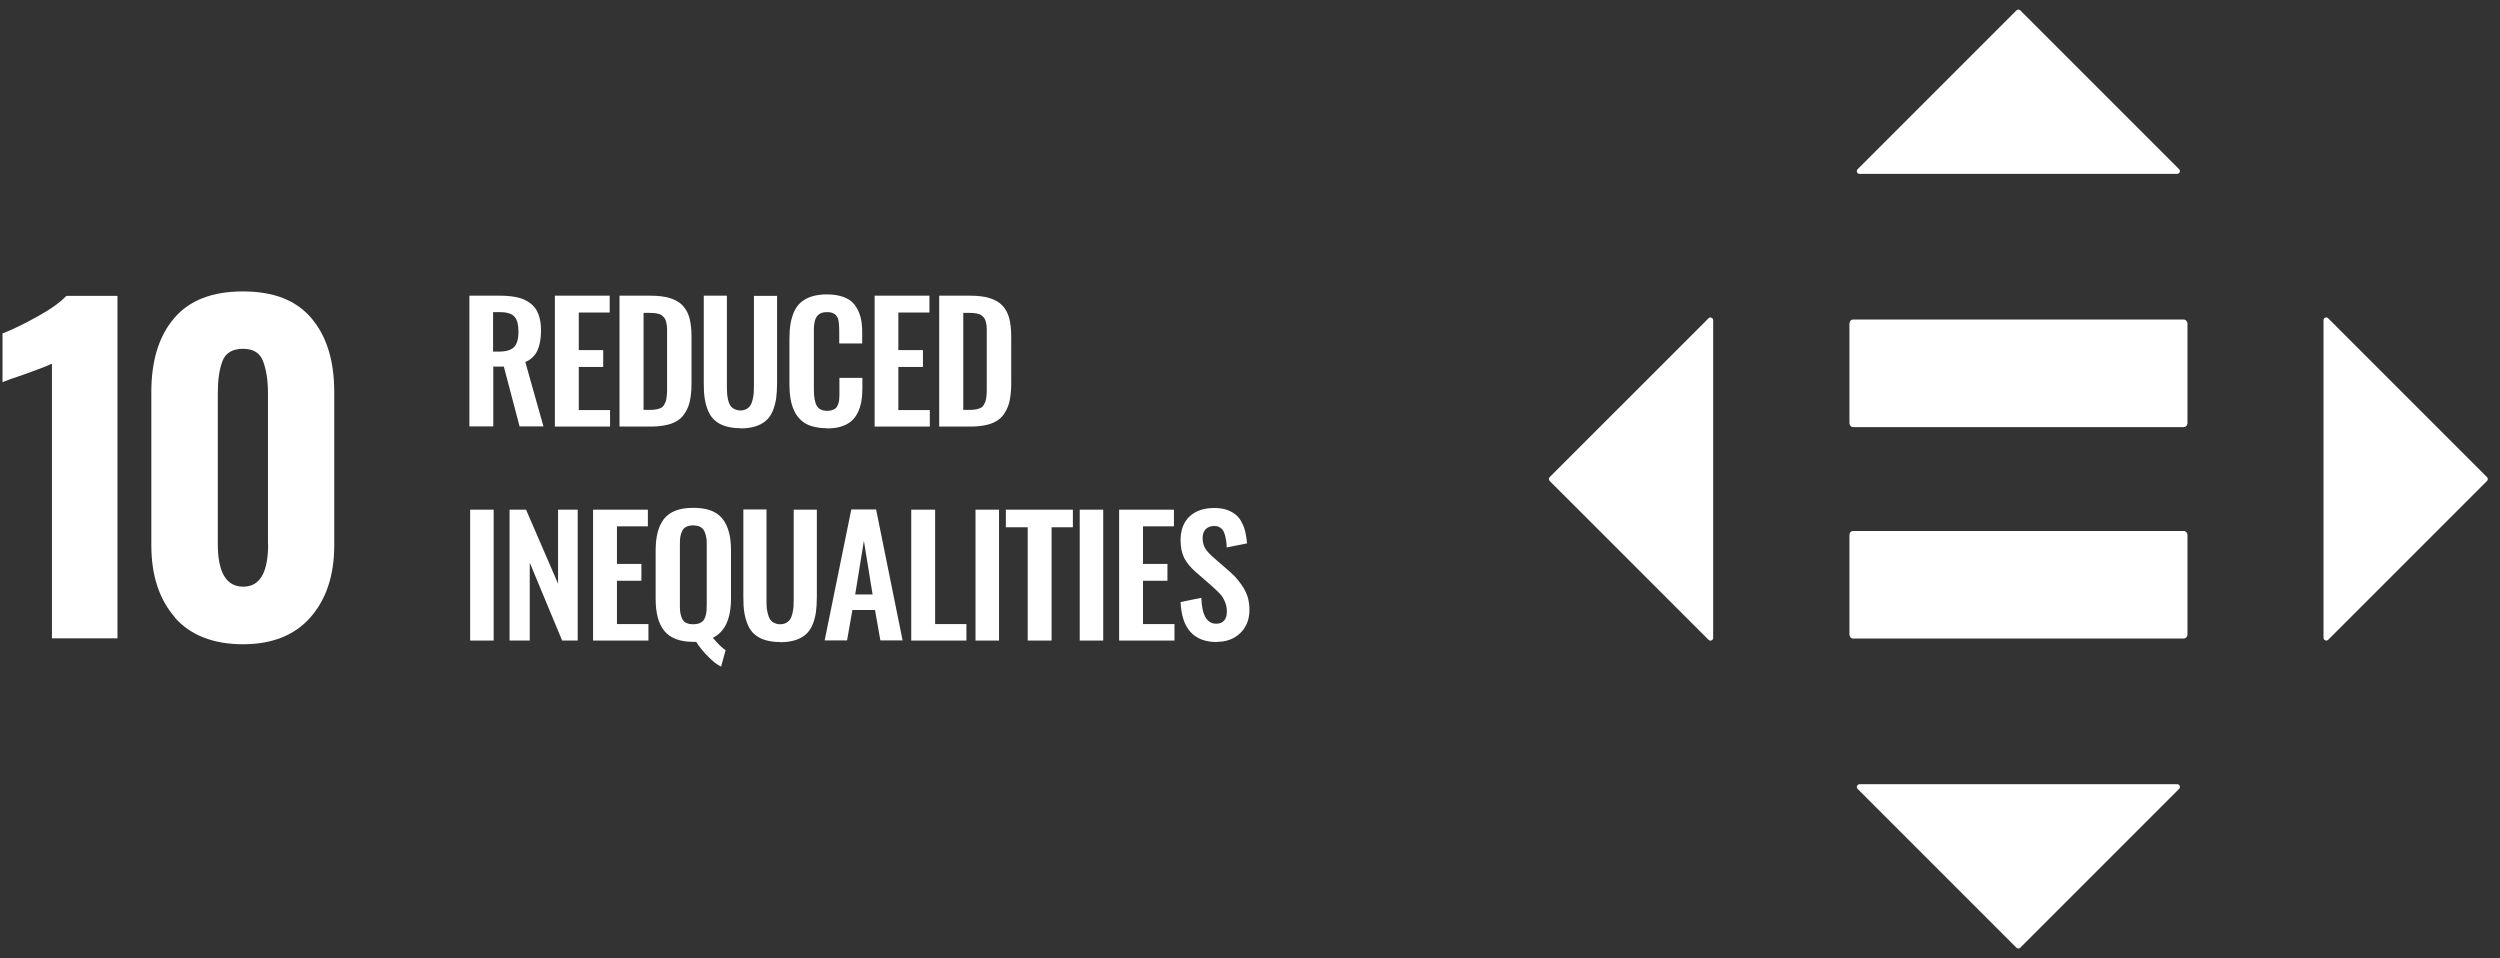
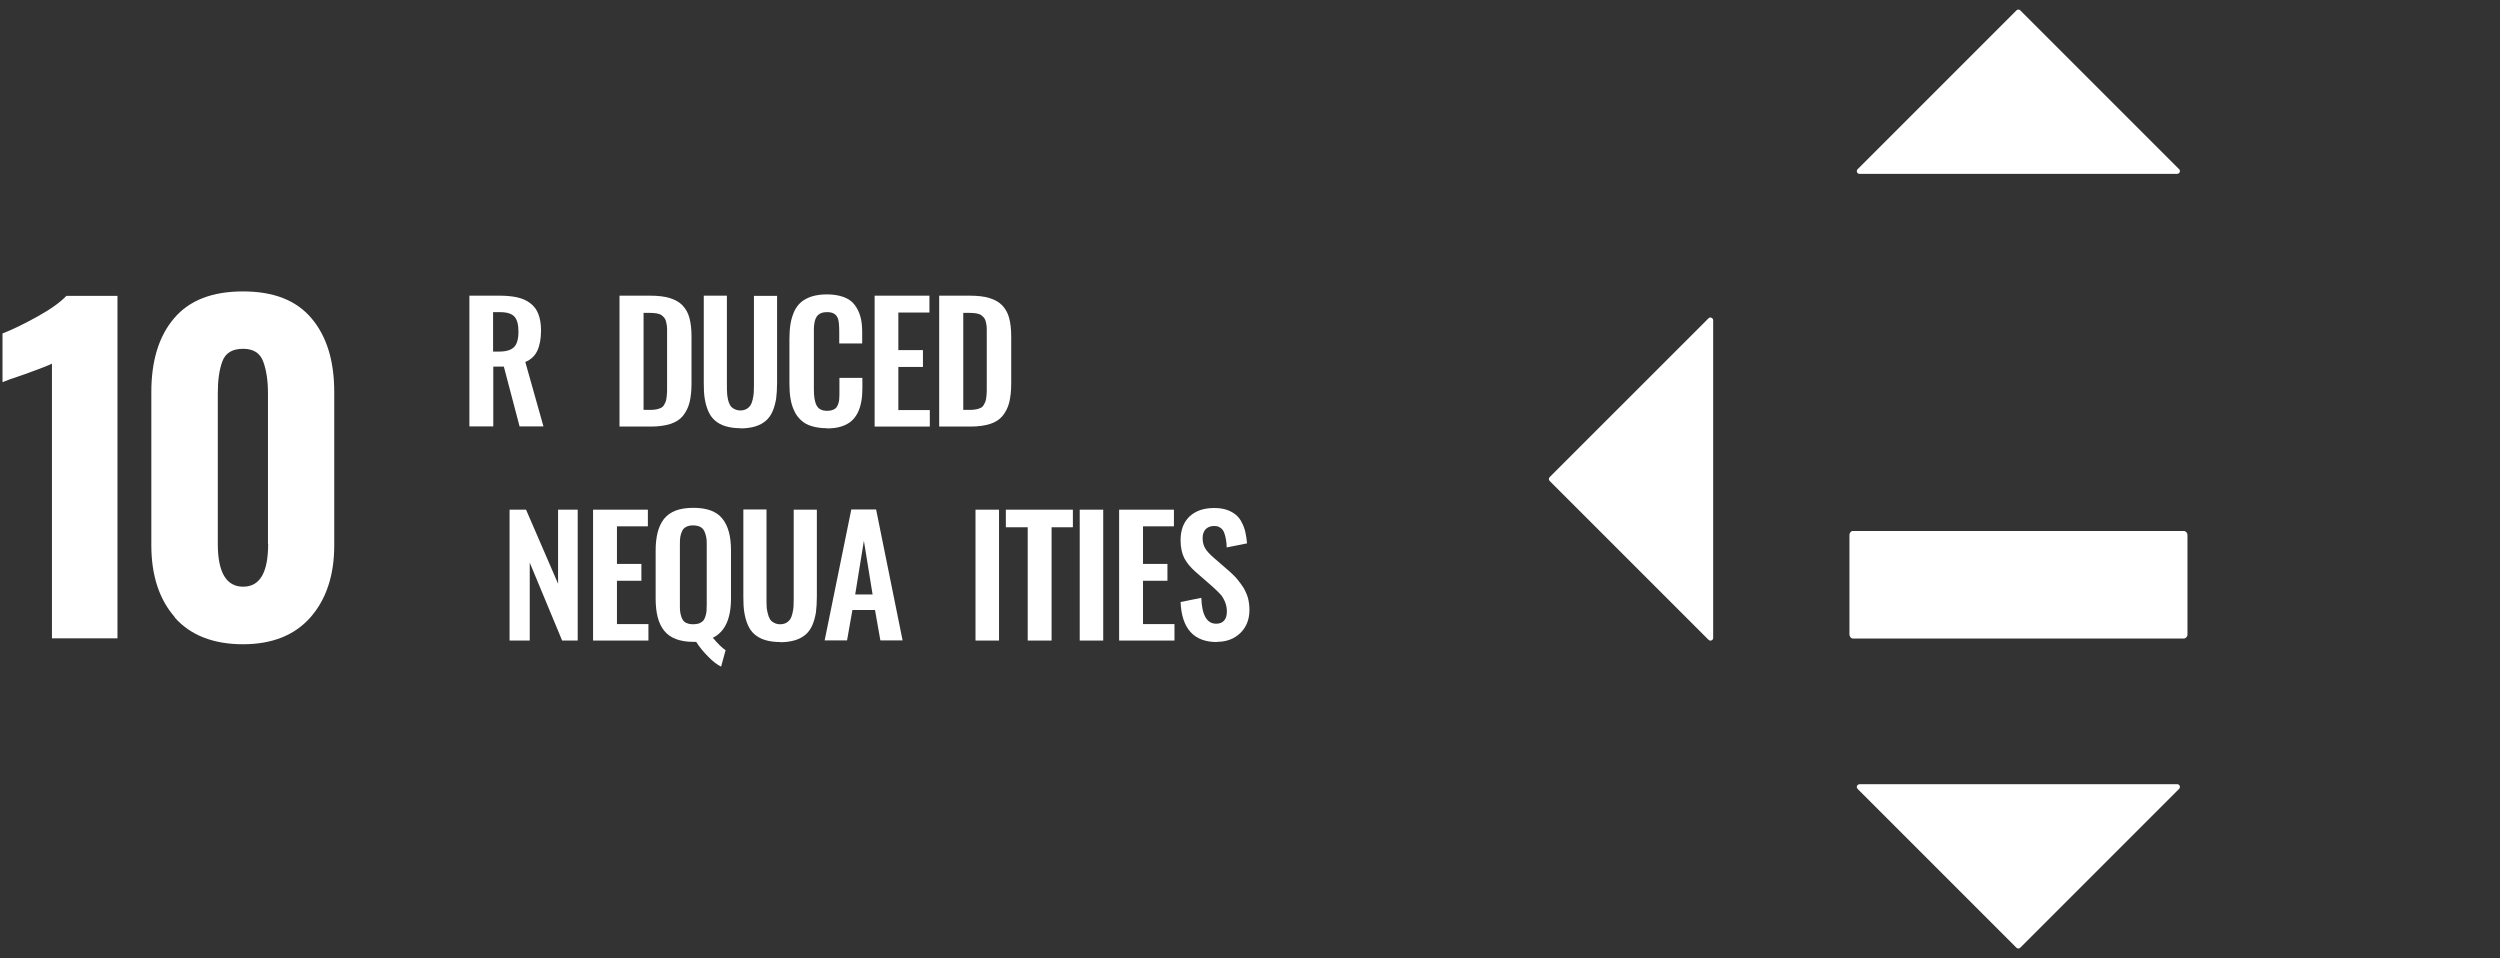
<svg xmlns="http://www.w3.org/2000/svg" width="167" height="64" viewBox="0 0 167 64" fill="none">
  <rect x="0" y="0" width="167" height="64" fill="#333333" stroke="none" />
  <path d="M3.47 24.29C3.259 24.401 2.666 24.636 1.664 24.994C0.873 25.254 0.378 25.44 0.168 25.526V22.274C0.811 22.027 1.578 21.656 2.493 21.149C3.408 20.642 4.051 20.172 4.434 19.764H7.847V42.641H3.47V24.29Z" fill="white" />
  <path d="M17.9 36.346V26.256C17.9 25.415 17.789 24.698 17.578 24.141C17.368 23.572 16.911 23.3 16.243 23.3C15.526 23.3 15.068 23.572 14.858 24.129C14.648 24.685 14.549 25.39 14.549 26.256V36.334C14.549 38.238 15.118 39.191 16.243 39.191C17.368 39.191 17.912 38.238 17.912 36.334M11.68 41.231C10.629 40.032 10.109 38.424 10.109 36.421V26.182C10.109 24.092 10.616 22.447 11.63 21.26C12.644 20.06 14.178 19.467 16.231 19.467C18.283 19.467 19.792 20.06 20.806 21.26C21.82 22.459 22.327 24.092 22.327 26.182V36.433C22.327 38.424 21.795 40.032 20.744 41.231C19.693 42.431 18.184 43.036 16.231 43.036C14.277 43.036 12.719 42.443 11.668 41.243" fill="white" />
  <path d="M33.334 23.486C33.804 23.486 34.138 23.387 34.336 23.189C34.533 22.991 34.633 22.645 34.633 22.163C34.633 21.68 34.546 21.359 34.373 21.161C34.2 20.963 33.878 20.852 33.421 20.852H32.938V23.486H33.334ZM31.355 28.494V19.751H33.359C33.816 19.751 34.212 19.788 34.546 19.863C34.88 19.937 35.164 20.06 35.411 20.246C35.659 20.431 35.844 20.666 35.956 20.963C36.079 21.272 36.141 21.643 36.141 22.076C36.141 22.62 36.055 23.078 35.894 23.424C35.733 23.77 35.461 24.03 35.09 24.178L36.302 28.482H34.707L33.656 24.487H32.951V28.482H31.355V28.494Z" fill="white" />
-   <path d="M37.066 28.494V19.751H40.727V20.877H38.662V23.387H40.294V24.512H38.662V27.393H40.752V28.494H37.066Z" fill="white" />
  <path d="M42.978 27.381H43.436C43.596 27.381 43.732 27.369 43.856 27.344C43.98 27.319 44.079 27.282 44.153 27.245C44.239 27.208 44.301 27.146 44.351 27.059C44.4 26.973 44.45 26.886 44.474 26.812C44.499 26.738 44.524 26.627 44.536 26.478C44.548 26.33 44.561 26.206 44.561 26.095C44.561 25.996 44.561 25.835 44.561 25.625V22.435C44.561 22.224 44.561 22.064 44.561 21.94C44.561 21.816 44.536 21.68 44.511 21.557C44.487 21.433 44.45 21.334 44.4 21.26C44.351 21.186 44.276 21.124 44.202 21.062C44.116 21 44.017 20.963 43.881 20.938C43.757 20.914 43.596 20.901 43.423 20.901H42.99V27.393L42.978 27.381ZM41.383 28.494V19.751H43.423C43.955 19.751 44.388 19.801 44.746 19.912C45.105 20.023 45.389 20.184 45.6 20.407C45.81 20.629 45.971 20.914 46.057 21.247C46.144 21.581 46.193 21.989 46.193 22.472V25.625C46.193 26.12 46.144 26.552 46.057 26.899C45.971 27.245 45.81 27.542 45.612 27.789C45.402 28.037 45.13 28.21 44.771 28.321C44.425 28.432 43.992 28.494 43.485 28.494H41.383Z" fill="white" />
  <path d="M49.473 28.605C49.077 28.605 48.743 28.556 48.459 28.469C48.174 28.383 47.939 28.247 47.754 28.086C47.568 27.925 47.42 27.715 47.309 27.455C47.197 27.196 47.123 26.924 47.074 26.614C47.024 26.318 47.012 25.971 47.012 25.563V19.751H48.557V25.724C48.557 25.934 48.557 26.095 48.57 26.243C48.57 26.392 48.607 26.54 48.632 26.701C48.669 26.862 48.718 26.985 48.78 27.084C48.842 27.183 48.928 27.257 49.052 27.319C49.163 27.381 49.299 27.418 49.46 27.418C49.621 27.418 49.757 27.381 49.868 27.319C49.98 27.257 50.066 27.171 50.128 27.084C50.19 26.985 50.239 26.862 50.276 26.701C50.313 26.54 50.338 26.392 50.35 26.256C50.35 26.107 50.363 25.934 50.363 25.736V19.764H51.909V25.576C51.909 25.971 51.884 26.318 51.847 26.627C51.797 26.924 51.723 27.208 51.612 27.468C51.501 27.727 51.352 27.938 51.167 28.098C50.981 28.259 50.746 28.395 50.462 28.482C50.177 28.568 49.843 28.618 49.448 28.618" fill="white" />
  <path d="M55.232 28.605C54.861 28.605 54.527 28.556 54.231 28.469C53.934 28.383 53.699 28.247 53.513 28.074C53.328 27.901 53.167 27.703 53.056 27.443C52.932 27.196 52.858 26.924 52.809 26.639C52.759 26.355 52.734 26.033 52.734 25.675V22.633C52.734 22.249 52.759 21.915 52.809 21.619C52.858 21.322 52.945 21.05 53.056 20.802C53.167 20.555 53.328 20.345 53.513 20.184C53.699 20.023 53.934 19.9 54.231 19.801C54.515 19.714 54.849 19.665 55.232 19.665C55.665 19.665 56.036 19.727 56.345 19.838C56.654 19.949 56.902 20.122 57.075 20.345C57.248 20.567 57.384 20.827 57.471 21.136C57.557 21.433 57.594 21.792 57.594 22.187V22.942H56.061V22.2C56.061 21.767 56.036 21.47 55.987 21.322C55.9 21.025 55.678 20.864 55.319 20.852H55.232C55.096 20.852 54.985 20.864 54.886 20.901C54.787 20.938 54.701 20.988 54.639 21.05C54.577 21.111 54.528 21.186 54.49 21.272C54.453 21.346 54.428 21.445 54.404 21.569C54.379 21.693 54.379 21.804 54.367 21.915C54.367 22.027 54.367 22.15 54.367 22.311V26.008C54.367 26.515 54.428 26.886 54.565 27.109C54.688 27.332 54.923 27.443 55.257 27.443C55.368 27.443 55.467 27.43 55.554 27.406C55.64 27.381 55.715 27.344 55.776 27.307C55.838 27.27 55.888 27.208 55.925 27.134C55.962 27.06 55.999 26.985 56.011 26.924C56.036 26.862 56.048 26.775 56.061 26.651C56.061 26.54 56.073 26.441 56.073 26.355C56.073 26.268 56.073 26.169 56.073 26.021V25.242H57.607V25.959C57.607 26.28 57.582 26.577 57.532 26.837C57.483 27.097 57.409 27.344 57.297 27.567C57.186 27.789 57.038 27.987 56.865 28.135C56.691 28.284 56.469 28.407 56.184 28.494C55.912 28.581 55.591 28.618 55.232 28.618" fill="white" />
  <path d="M58.426 28.494V19.751H62.086V20.877H60.009V23.387H61.653V24.512H60.009V27.393H62.111V28.494H58.426Z" fill="white" />
  <path d="M64.334 27.381H64.791C64.952 27.381 65.088 27.369 65.212 27.344C65.335 27.319 65.434 27.282 65.508 27.245C65.595 27.208 65.657 27.146 65.706 27.059C65.756 26.973 65.805 26.886 65.83 26.812C65.855 26.738 65.879 26.627 65.892 26.478C65.904 26.33 65.916 26.206 65.916 26.095C65.916 25.996 65.916 25.835 65.916 25.625V22.435C65.916 22.224 65.916 22.064 65.916 21.94C65.916 21.816 65.892 21.68 65.867 21.557C65.842 21.433 65.805 21.334 65.756 21.26C65.706 21.186 65.632 21.124 65.558 21.062C65.471 21 65.372 20.963 65.236 20.938C65.113 20.914 64.952 20.901 64.779 20.901H64.346V27.393L64.334 27.381ZM62.738 28.494V19.751H64.779C65.31 19.751 65.743 19.801 66.102 19.912C66.46 20.023 66.745 20.184 66.955 20.407C67.165 20.629 67.326 20.914 67.413 21.247C67.499 21.581 67.549 21.989 67.549 22.472V25.625C67.549 26.12 67.499 26.552 67.413 26.899C67.326 27.245 67.165 27.542 66.968 27.789C66.757 28.037 66.485 28.21 66.127 28.321C65.78 28.432 65.347 28.494 64.841 28.494H62.738Z" fill="white" />
-   <path d="M32.977 34.046H31.406V42.789H32.977V34.046Z" fill="white" />
  <path d="M34.039 42.789V34.046H35.14L37.279 38.993V34.046H38.59V42.789H37.551L35.387 37.583V42.789H34.039Z" fill="white" />
  <path d="M39.617 42.789V34.046H43.278V35.159H41.212V37.67H42.845V38.795H41.212V41.689H43.315V42.789H39.617Z" fill="white" />
  <path d="M45.924 41.639C46.035 41.689 46.171 41.701 46.319 41.701C46.468 41.701 46.604 41.676 46.715 41.639C46.827 41.59 46.913 41.528 46.975 41.466C47.037 41.392 47.086 41.293 47.123 41.169C47.16 41.046 47.185 40.934 47.197 40.811C47.197 40.687 47.21 40.551 47.21 40.378V36.408C47.21 36.198 47.21 36.025 47.173 35.877C47.148 35.74 47.111 35.605 47.049 35.481C46.987 35.357 46.901 35.258 46.777 35.196C46.653 35.135 46.493 35.097 46.307 35.097C46.122 35.097 45.961 35.122 45.837 35.196C45.714 35.258 45.615 35.345 45.565 35.481C45.503 35.605 45.466 35.74 45.442 35.877C45.417 36.013 45.417 36.198 45.417 36.408V40.378C45.417 40.539 45.417 40.687 45.429 40.811C45.442 40.934 45.466 41.046 45.503 41.169C45.541 41.293 45.59 41.392 45.652 41.466C45.714 41.54 45.8 41.602 45.911 41.639M48.175 44.533C47.915 44.409 47.618 44.187 47.309 43.865C46.987 43.544 46.715 43.21 46.505 42.876C46.468 42.876 46.406 42.876 46.319 42.876C45.417 42.876 44.774 42.628 44.378 42.146C43.982 41.664 43.797 40.947 43.797 39.995V36.767C43.797 36.297 43.846 35.901 43.933 35.555C44.02 35.221 44.156 34.924 44.353 34.665C44.551 34.417 44.811 34.232 45.132 34.108C45.454 33.985 45.85 33.923 46.319 33.923C47.222 33.923 47.865 34.158 48.249 34.64C48.644 35.122 48.83 35.827 48.83 36.755V39.982C48.83 41.342 48.422 42.208 47.618 42.604C47.964 43.012 48.249 43.296 48.471 43.432L48.175 44.508V44.533Z" fill="white" />
  <path d="M52.117 42.888C51.721 42.888 51.388 42.839 51.103 42.752C50.819 42.666 50.584 42.529 50.398 42.369C50.213 42.208 50.064 41.998 49.953 41.738C49.842 41.478 49.767 41.206 49.718 40.897C49.669 40.6 49.656 40.254 49.656 39.846V34.034H51.202V40.007C51.202 40.217 51.202 40.378 51.214 40.526C51.214 40.675 51.252 40.823 51.289 40.984C51.326 41.145 51.375 41.268 51.437 41.367C51.499 41.466 51.585 41.54 51.709 41.602C51.82 41.664 51.956 41.701 52.117 41.701C52.278 41.701 52.414 41.664 52.525 41.602C52.636 41.54 52.723 41.454 52.785 41.367C52.847 41.268 52.896 41.145 52.933 40.984C52.97 40.823 52.995 40.675 53.007 40.538C53.007 40.39 53.02 40.217 53.02 40.019V34.046H54.566V39.858C54.566 40.254 54.541 40.6 54.504 40.91C54.454 41.206 54.38 41.491 54.269 41.75C54.157 42.01 54.009 42.22 53.824 42.381C53.638 42.542 53.403 42.678 53.119 42.764C52.834 42.851 52.5 42.9 52.105 42.9" fill="white" />
  <path d="M57.115 39.71H58.289L57.708 36.124L57.127 39.71H57.115ZM55.087 42.777L56.867 34.034H58.524L60.293 42.777H58.809L58.45 40.749H56.941L56.583 42.777H55.074H55.087Z" fill="white" />
-   <path d="M60.871 42.789V34.046H62.466V41.689H64.556V42.789H60.871Z" fill="white" />
  <path d="M66.735 34.046H65.164V42.789H66.735V34.046Z" fill="white" />
  <path d="M68.651 42.789V35.221H67.191V34.046H71.668V35.221H70.246V42.789H68.651Z" fill="white" />
  <path d="M73.695 34.046H72.125V42.789H73.695V34.046Z" fill="white" />
  <path d="M74.758 42.789V34.046H78.418V35.159H76.353V37.67H77.985V38.795H76.353V41.689H78.455V42.789H74.758Z" fill="white" />
  <path d="M81.287 42.888C79.754 42.888 78.938 41.998 78.863 40.217L80.248 39.933C80.285 41.083 80.619 41.664 81.238 41.664C81.485 41.664 81.658 41.59 81.782 41.441C81.905 41.293 81.955 41.095 81.955 40.848C81.955 40.6 81.905 40.378 81.819 40.18C81.732 39.982 81.633 39.809 81.51 39.685C81.398 39.562 81.225 39.401 81.015 39.203L79.865 38.201C79.531 37.905 79.271 37.595 79.111 37.286C78.95 36.965 78.863 36.569 78.863 36.087C78.863 35.407 79.061 34.887 79.457 34.504C79.853 34.133 80.397 33.935 81.102 33.935C81.423 33.935 81.707 33.972 81.955 34.059C82.202 34.145 82.4 34.257 82.561 34.393C82.722 34.529 82.858 34.702 82.956 34.912C83.068 35.122 83.142 35.332 83.191 35.555C83.241 35.778 83.278 36.025 83.303 36.297L81.942 36.569C81.942 36.396 81.93 36.235 81.905 36.111C81.893 35.988 81.856 35.852 81.819 35.716C81.782 35.58 81.732 35.468 81.67 35.394C81.609 35.308 81.522 35.246 81.423 35.196C81.324 35.147 81.201 35.135 81.064 35.135C80.829 35.147 80.644 35.233 80.52 35.37C80.397 35.518 80.335 35.703 80.335 35.938C80.335 36.223 80.397 36.445 80.508 36.631C80.619 36.816 80.792 37.002 81.027 37.212L82.165 38.201C82.35 38.374 82.524 38.535 82.66 38.708C82.796 38.869 82.932 39.055 83.068 39.265C83.191 39.475 83.29 39.698 83.365 39.945C83.426 40.192 83.463 40.464 83.463 40.736C83.463 41.367 83.266 41.886 82.858 42.282C82.449 42.678 81.93 42.876 81.275 42.876" fill="white" />
  <path d="M145.876 35.469H123.778C123.642 35.469 123.543 35.592 123.543 35.741V42.381C123.543 42.53 123.654 42.653 123.778 42.653H145.876C146.012 42.653 146.123 42.53 146.123 42.381V35.741C146.123 35.592 146.012 35.469 145.876 35.469Z" fill="white" />
-   <path d="M145.876 21.347H123.778C123.642 21.347 123.543 21.47 123.543 21.619V28.259C123.543 28.408 123.654 28.531 123.778 28.531H145.876C146.012 28.531 146.123 28.408 146.123 28.259V21.619C146.123 21.47 146.012 21.347 145.876 21.347Z" fill="white" />
  <path d="M145.568 11.305L134.958 0.695C134.884 0.621 134.773 0.621 134.698 0.695L124.088 11.305C123.977 11.417 124.051 11.614 124.212 11.614H145.432C145.593 11.614 145.679 11.417 145.568 11.305Z" fill="white" />
-   <path d="M155.52 42.74L166.13 32.13C166.204 32.056 166.204 31.944 166.13 31.87L155.52 21.26C155.409 21.149 155.211 21.223 155.211 21.384V42.604C155.211 42.765 155.409 42.851 155.52 42.74Z" fill="white" />
  <path d="M124.085 52.694L134.695 63.304C134.77 63.379 134.881 63.379 134.955 63.304L145.565 52.694C145.676 52.583 145.602 52.385 145.441 52.385H124.221C124.061 52.385 123.974 52.583 124.085 52.694Z" fill="white" />
  <path d="M114.131 21.26L103.52 31.87C103.446 31.944 103.446 32.056 103.52 32.13L114.131 42.74C114.242 42.851 114.44 42.777 114.44 42.616V21.396C114.44 21.235 114.242 21.149 114.131 21.26Z" fill="white" />
</svg>